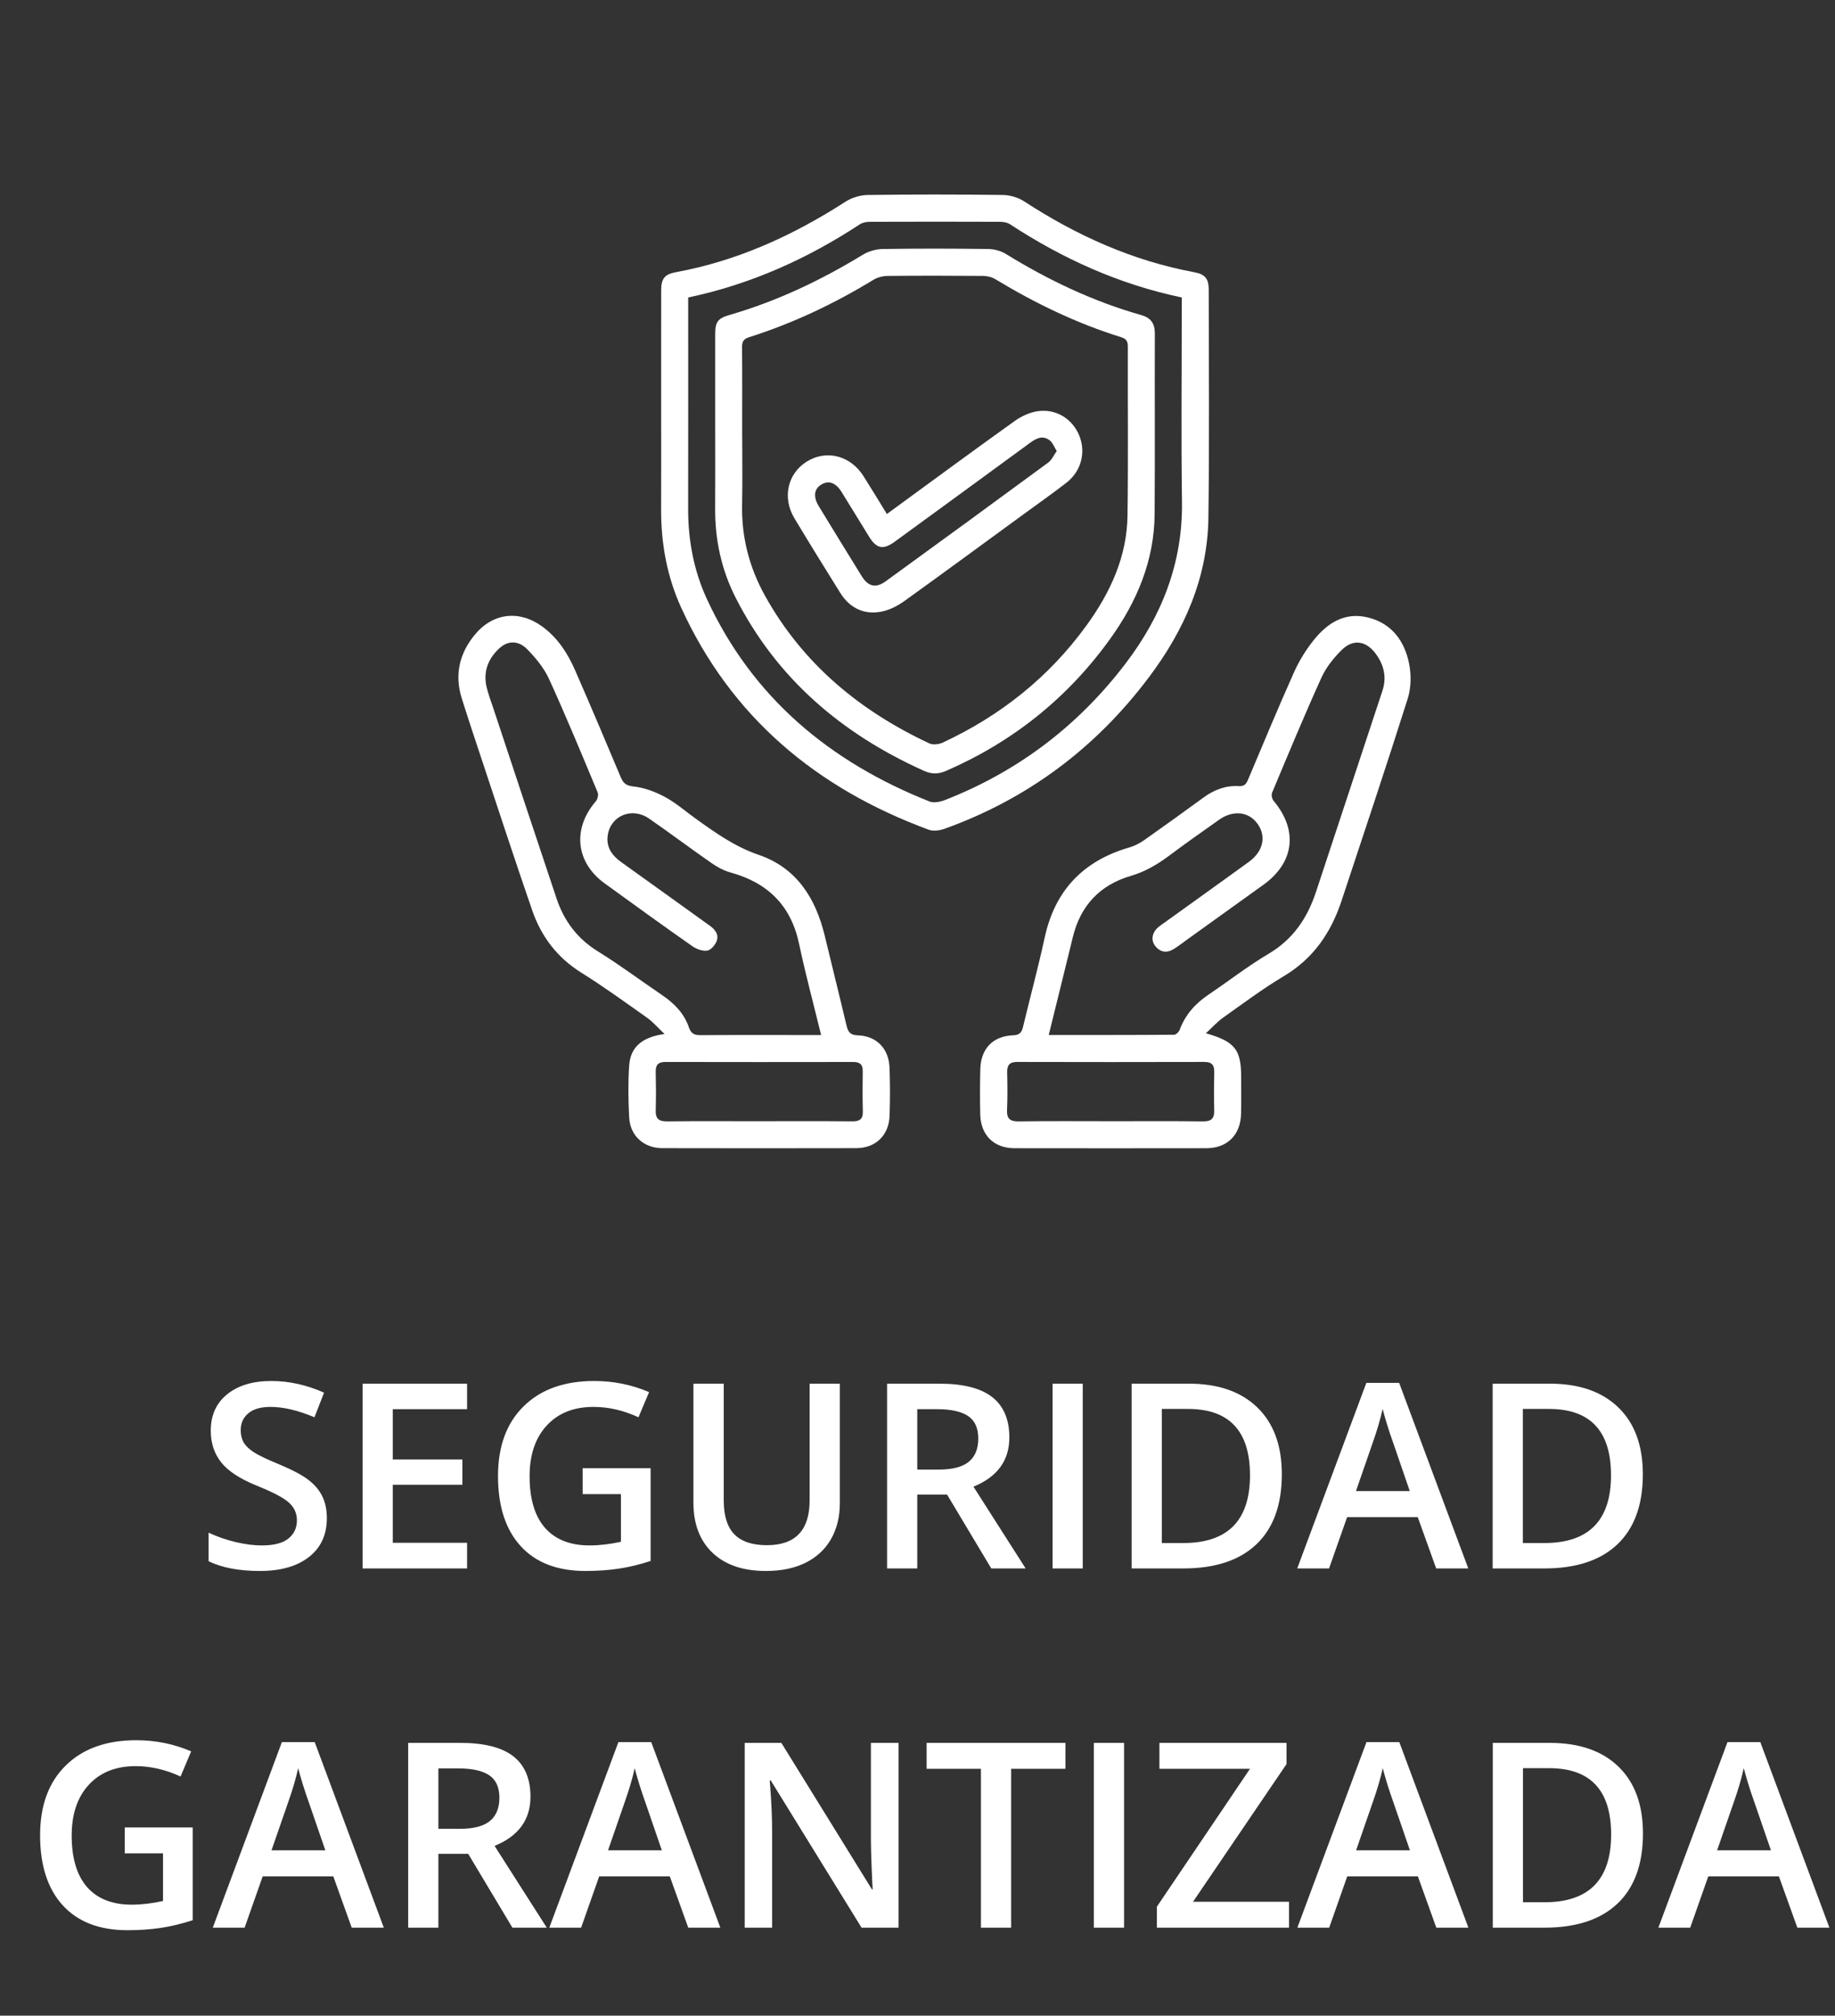
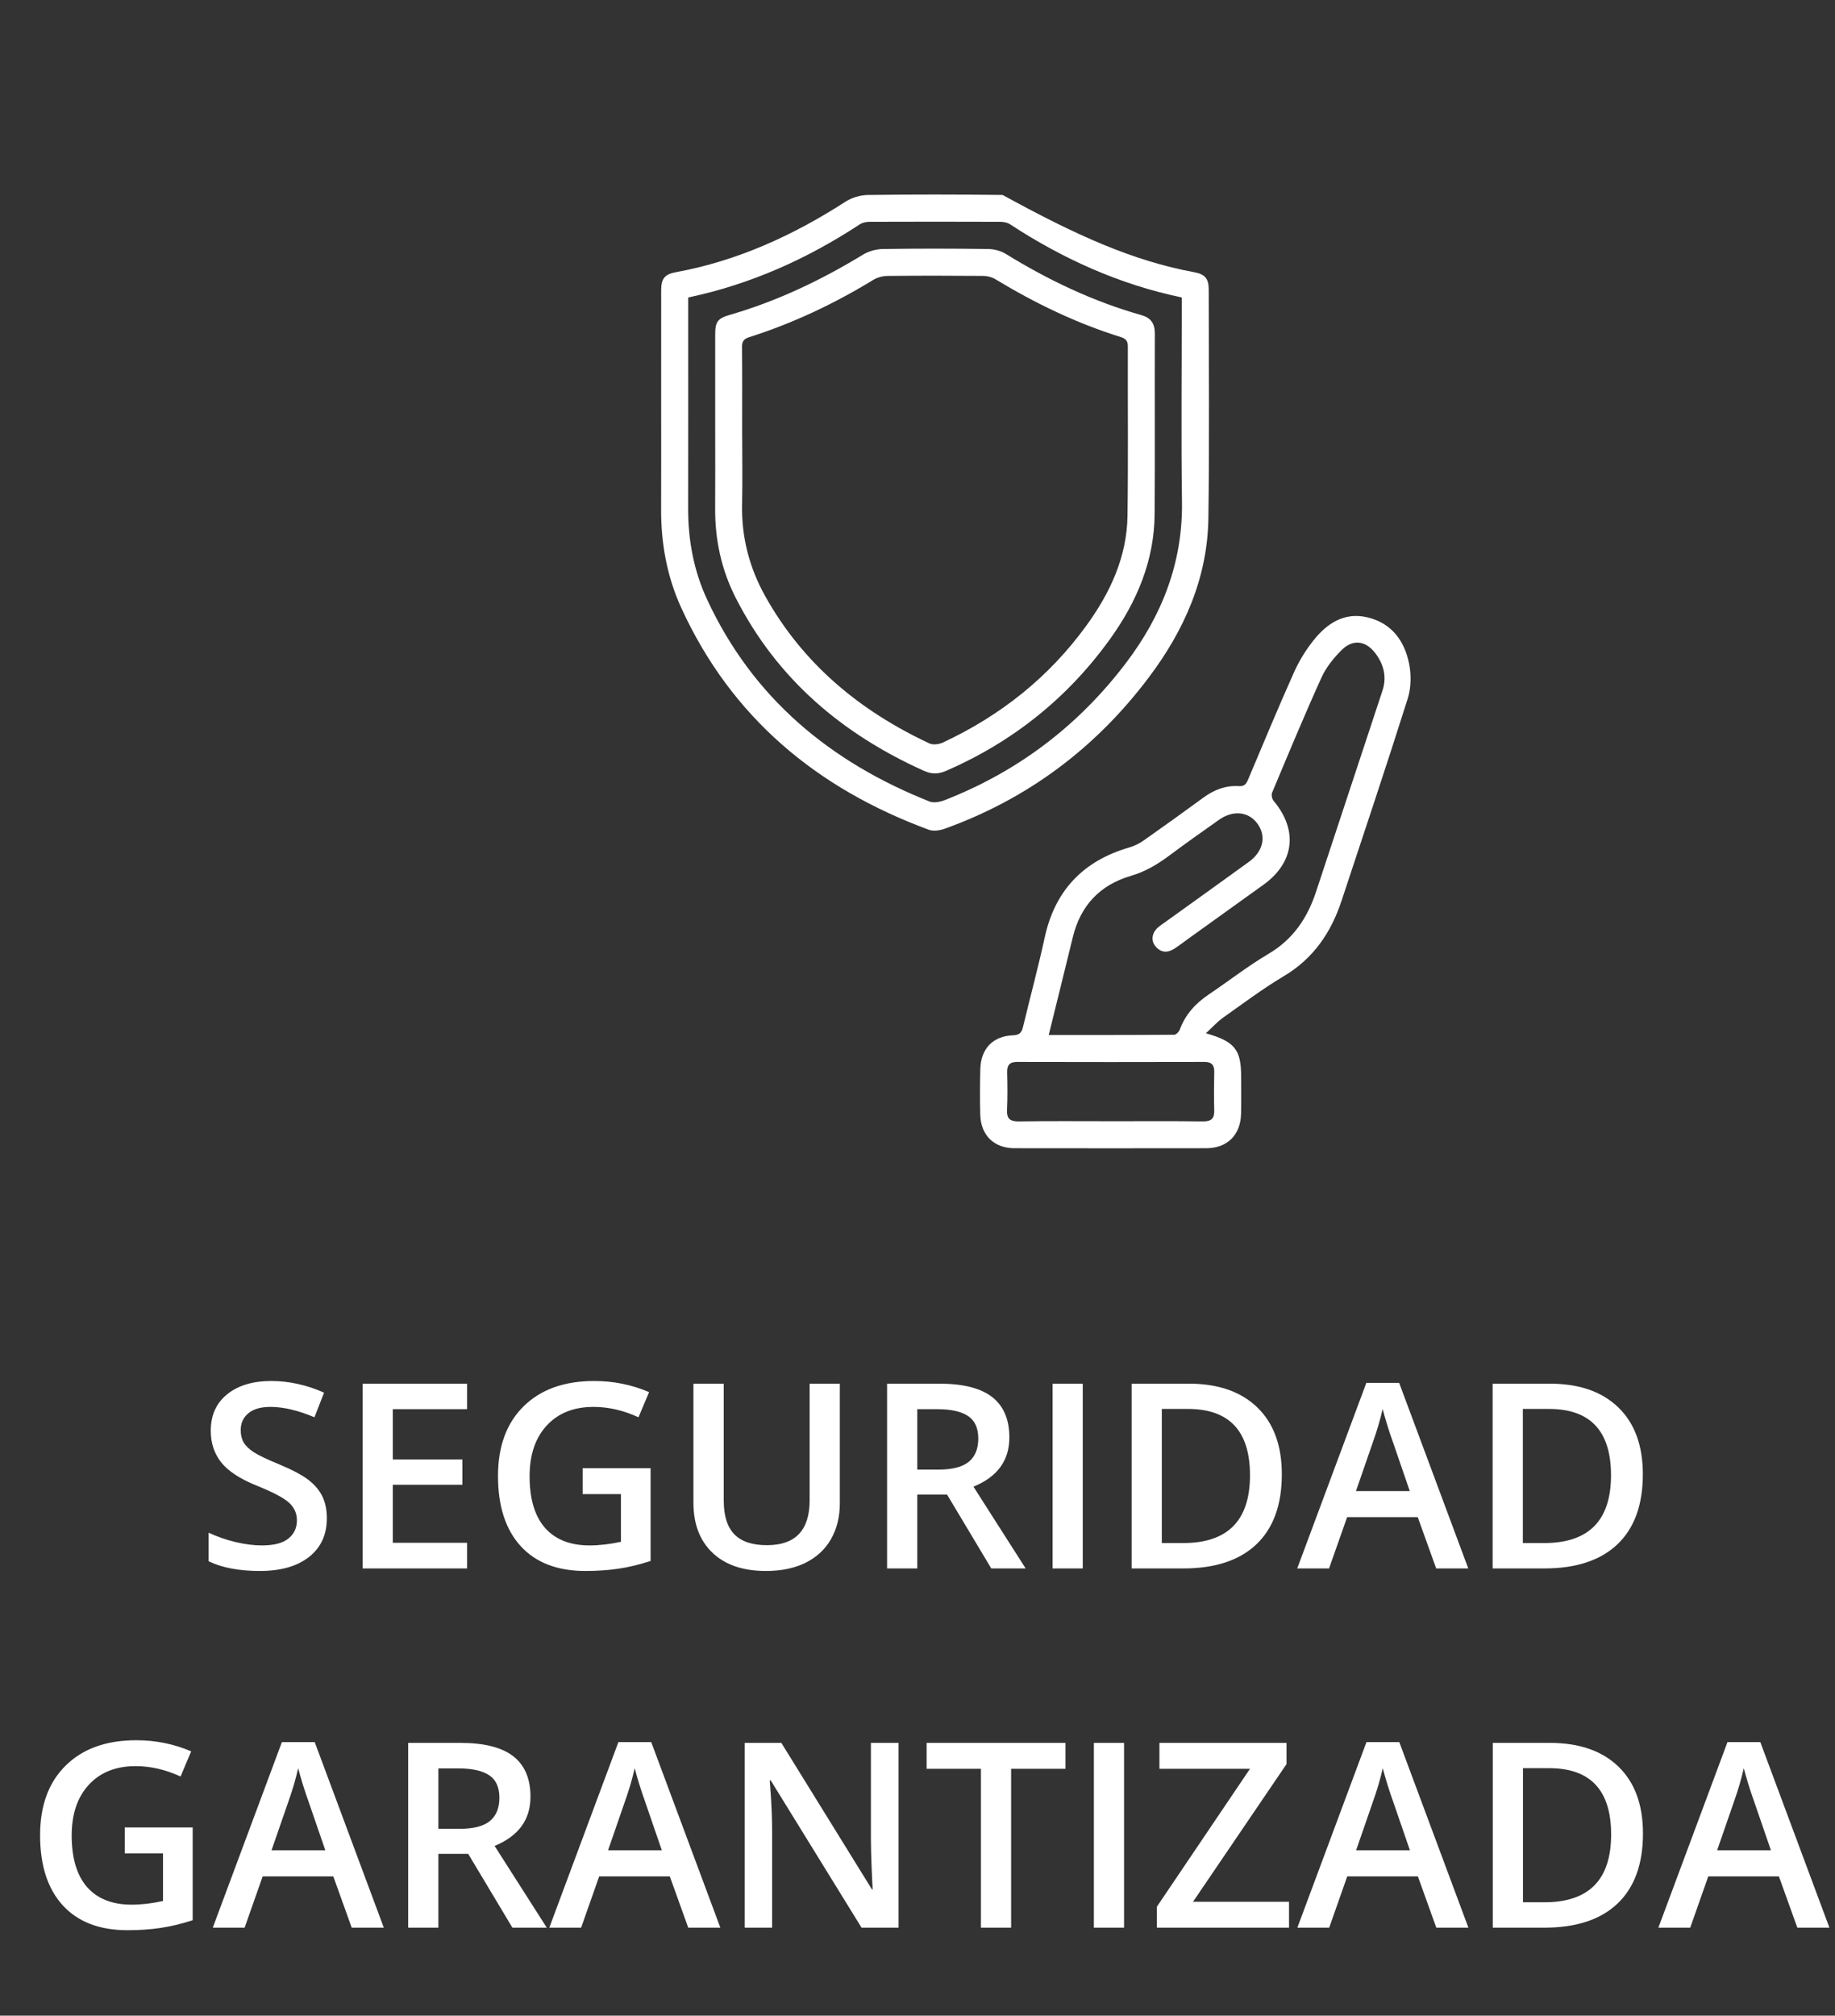
<svg xmlns="http://www.w3.org/2000/svg" width="92" height="101" viewBox="0 0 92 101" fill="none">
  <rect x="0" y="0" width="92" height="101" fill="#333333" stroke="none" />
  <path d="M16.387 76.076C16.387 76.899 16.089 77.545 15.494 78.014C14.899 78.482 14.077 78.717 13.03 78.717C11.983 78.717 11.126 78.554 10.459 78.229V76.798C10.881 76.996 11.329 77.153 11.802 77.266C12.279 77.38 12.722 77.437 13.132 77.437C13.731 77.437 14.172 77.323 14.455 77.096C14.742 76.868 14.886 76.561 14.886 76.177C14.886 75.831 14.755 75.537 14.493 75.297C14.231 75.056 13.691 74.771 12.872 74.442C12.027 74.1 11.432 73.709 11.086 73.27C10.74 72.831 10.567 72.303 10.567 71.687C10.567 70.914 10.841 70.306 11.39 69.863C11.939 69.42 12.676 69.198 13.6 69.198C14.487 69.198 15.369 69.392 16.247 69.781L15.766 71.016C14.943 70.669 14.208 70.496 13.562 70.496C13.072 70.496 12.701 70.604 12.448 70.819C12.194 71.03 12.068 71.311 12.068 71.662C12.068 71.902 12.118 72.109 12.22 72.282C12.321 72.451 12.488 72.612 12.72 72.763C12.952 72.915 13.37 73.116 13.974 73.365C14.654 73.648 15.152 73.912 15.469 74.157C15.785 74.402 16.017 74.678 16.165 74.987C16.313 75.295 16.387 75.658 16.387 76.076ZM23.417 78.59H18.179V69.331H23.417V70.61H19.693V73.131H23.182V74.397H19.693V77.304H23.417V78.59ZM29.212 73.568H32.619V78.216C32.062 78.398 31.525 78.527 31.01 78.603C30.499 78.679 29.946 78.717 29.351 78.717C27.949 78.717 26.868 78.303 26.108 77.475C25.348 76.644 24.968 75.472 24.968 73.96C24.968 72.47 25.397 71.305 26.254 70.465C27.111 69.62 28.291 69.198 29.794 69.198C30.761 69.198 31.677 69.384 32.543 69.755L32.011 71.016C31.259 70.669 30.508 70.496 29.756 70.496C28.768 70.496 27.987 70.807 27.413 71.427C26.839 72.048 26.552 72.897 26.552 73.973C26.552 75.105 26.809 75.966 27.324 76.557C27.844 77.144 28.589 77.437 29.56 77.437C30.05 77.437 30.573 77.376 31.131 77.254V74.866H29.212V73.568ZM42.106 69.331V75.322C42.106 76.006 41.958 76.606 41.663 77.121C41.371 77.632 40.947 78.026 40.39 78.305C39.837 78.579 39.174 78.717 38.401 78.717C37.253 78.717 36.36 78.413 35.722 77.805C35.084 77.197 34.766 76.361 34.766 75.297V69.331H36.286V75.189C36.286 75.953 36.463 76.517 36.818 76.88C37.172 77.243 37.717 77.425 38.452 77.425C39.879 77.425 40.592 76.675 40.592 75.177V69.331H42.106ZM45.988 73.638H47.039C47.745 73.638 48.255 73.507 48.572 73.245C48.889 72.983 49.047 72.595 49.047 72.08C49.047 71.556 48.876 71.18 48.534 70.952C48.192 70.724 47.677 70.61 46.989 70.61H45.988V73.638ZM45.988 74.891V78.59H44.475V69.331H47.09C48.285 69.331 49.17 69.555 49.744 70.002C50.318 70.45 50.605 71.125 50.605 72.029C50.605 73.181 50.005 74.003 48.806 74.493L51.422 78.59H49.699L47.483 74.891H45.988ZM52.771 78.59V69.331H54.285V78.59H52.771ZM64.266 73.872C64.266 75.4 63.842 76.57 62.993 77.38C62.144 78.187 60.922 78.59 59.326 78.59H56.736V69.331H59.598C61.072 69.331 62.218 69.728 63.037 70.522C63.856 71.315 64.266 72.432 64.266 73.872ZM62.67 73.922C62.67 71.706 61.633 70.598 59.56 70.598H58.249V77.317H59.326C61.555 77.317 62.67 76.186 62.67 73.922ZM72.005 78.59L71.08 76.019H67.54L66.634 78.59H65.038L68.503 69.293H70.149L73.614 78.59H72.005ZM70.681 74.714L69.814 72.194C69.75 72.025 69.662 71.759 69.548 71.396C69.438 71.032 69.362 70.766 69.32 70.598C69.206 71.117 69.039 71.685 68.819 72.301L67.983 74.714H70.681ZM82.366 73.872C82.366 75.4 81.942 76.57 81.093 77.38C80.244 78.187 79.022 78.59 77.426 78.59H74.836V69.331H77.698C79.172 69.331 80.318 69.728 81.137 70.522C81.957 71.315 82.366 72.432 82.366 73.872ZM80.77 73.922C80.77 71.706 79.734 70.598 77.66 70.598H76.35V77.317H77.426C79.656 77.317 80.77 76.186 80.77 73.922ZM6.254 91.568H9.661V96.216C9.104 96.398 8.567 96.527 8.052 96.603C7.541 96.679 6.988 96.717 6.393 96.717C4.991 96.717 3.91 96.303 3.15 95.475C2.39 94.644 2.01 93.472 2.01 91.96C2.01 90.47 2.439 89.305 3.296 88.465C4.153 87.62 5.333 87.198 6.836 87.198C7.803 87.198 8.719 87.384 9.585 87.755L9.053 89.016C8.301 88.669 7.55 88.496 6.798 88.496C5.81 88.496 5.029 88.807 4.455 89.427C3.881 90.048 3.594 90.897 3.594 91.973C3.594 93.105 3.851 93.966 4.366 94.557C4.886 95.144 5.631 95.437 6.602 95.437C7.092 95.437 7.615 95.376 8.173 95.254V92.866H6.254V91.568ZM17.634 96.59L16.71 94.019H13.17L12.264 96.59H10.668L14.132 87.293H15.779L19.243 96.59H17.634ZM16.311 92.714L15.443 90.194C15.38 90.025 15.291 89.759 15.177 89.396C15.067 89.032 14.991 88.766 14.949 88.598C14.835 89.117 14.668 89.685 14.449 90.301L13.613 92.714H16.311ZM21.979 91.638H23.03C23.735 91.638 24.246 91.507 24.563 91.245C24.88 90.983 25.038 90.595 25.038 90.08C25.038 89.556 24.867 89.18 24.525 88.952C24.183 88.724 23.668 88.61 22.98 88.61H21.979V91.638ZM21.979 92.891V96.59H20.465V87.331H23.081C24.276 87.331 25.16 87.555 25.735 88.002C26.309 88.45 26.596 89.125 26.596 90.029C26.596 91.181 25.996 92.003 24.797 92.493L27.413 96.59H25.69L23.474 92.891H21.979ZM34.506 96.59L33.581 94.019H30.041L29.136 96.59H27.54L31.004 87.293H32.651L36.115 96.59H34.506ZM33.182 92.714L32.315 90.194C32.252 90.025 32.163 89.759 32.049 89.396C31.939 89.032 31.863 88.766 31.821 88.598C31.707 89.117 31.54 89.685 31.32 90.301L30.485 92.714H33.182ZM45.051 96.59H43.195L38.642 89.212H38.591L38.623 89.624C38.682 90.409 38.711 91.127 38.711 91.777V96.59H37.337V87.331H39.174L43.715 94.671H43.753C43.744 94.574 43.727 94.222 43.702 93.614C43.677 93.001 43.664 92.524 43.664 92.182V87.331H45.051V96.59ZM50.694 96.59H49.18V88.629H46.457V87.331H53.417V88.629H50.694V96.59ZM54.842 96.59V87.331H56.356V96.59H54.842ZM64.627 96.59H58.002V95.539L62.67 88.629H58.129V87.331H64.5V88.395L59.814 95.292H64.627V96.59ZM72.011 96.59L71.087 94.019H67.546L66.641 96.59H65.045L68.509 87.293H70.156L73.62 96.59H72.011ZM70.688 92.714L69.82 90.194C69.757 90.025 69.668 89.759 69.554 89.396C69.444 89.032 69.368 88.766 69.326 88.598C69.212 89.117 69.045 89.685 68.826 90.301L67.99 92.714H70.688ZM82.372 91.872C82.372 93.4 81.948 94.57 81.099 95.38C80.251 96.187 79.028 96.59 77.433 96.59H74.842V87.331H77.705C79.178 87.331 80.325 87.728 81.144 88.522C81.963 89.315 82.372 90.432 82.372 91.872ZM80.776 91.922C80.776 89.706 79.74 88.598 77.667 88.598H76.356V95.317H77.433C79.662 95.317 80.776 94.186 80.776 91.922ZM90.112 96.59L89.187 94.019H85.647L84.741 96.59H83.145L86.609 87.293H88.256L91.72 96.59H90.112ZM88.788 92.714L87.92 90.194C87.857 90.025 87.768 89.759 87.654 89.396C87.544 89.032 87.469 88.766 87.426 88.598C87.312 89.117 87.145 89.685 86.926 90.301L86.09 92.714H88.788Z" fill="white" />
-   <path d="M33.319 51.812C32.973 51.486 32.737 51.207 32.45 51.002C31.358 50.23 30.275 49.444 29.143 48.737C27.934 47.982 27.136 46.927 26.682 45.614C25.816 43.106 24.992 40.584 24.155 38.066C23.815 37.044 23.474 36.021 23.151 34.993C22.777 33.804 23.035 32.724 23.821 31.785C24.728 30.702 26.042 30.561 27.184 31.392C27.95 31.948 28.452 32.718 28.824 33.566C29.606 35.348 30.364 37.141 31.118 38.935C31.248 39.243 31.379 39.367 31.759 39.408C32.297 39.465 32.847 39.671 33.33 39.929C33.878 40.223 34.359 40.646 34.869 41.012C35.86 41.723 36.836 42.423 38.026 42.829C39.94 43.481 40.898 45.008 41.353 46.902C41.709 48.388 42.083 49.87 42.434 51.357C42.512 51.687 42.605 51.867 43.015 51.879C43.95 51.907 44.563 52.55 44.597 53.491C44.626 54.295 44.628 55.103 44.6 55.908C44.566 56.891 43.9 57.529 42.923 57.531C39.684 57.538 36.445 57.539 33.206 57.531C32.278 57.529 31.594 56.914 31.544 55.991C31.498 55.124 31.486 54.249 31.545 53.383C31.612 52.419 32.254 51.955 33.32 51.811L33.319 51.812ZM41.167 51.861C40.786 50.298 40.383 48.807 40.064 47.298C39.658 45.371 38.491 44.231 36.627 43.718C36.296 43.627 35.971 43.453 35.687 43.256C34.629 42.522 33.599 41.747 32.539 41.014C31.683 40.423 30.61 40.869 30.469 41.86C30.384 42.453 30.685 42.87 31.151 43.202C32.633 44.259 34.108 45.325 35.588 46.385C35.862 46.58 36.054 46.837 35.928 47.16C35.851 47.358 35.638 47.607 35.457 47.633C35.221 47.667 34.919 47.557 34.713 47.413C33.236 46.377 31.772 45.322 30.313 44.262C28.858 43.205 28.69 41.518 29.875 40.148C29.963 40.046 30.013 39.821 29.964 39.703C29.169 37.803 28.384 35.898 27.529 34.027C27.275 33.471 26.858 32.966 26.426 32.526C25.986 32.078 25.455 32.097 25.036 32.484C24.464 33.012 24.213 33.67 24.401 34.447C24.484 34.79 24.61 35.123 24.723 35.459C25.782 38.649 26.837 41.842 27.906 45.029C28.282 46.147 28.943 47.032 29.973 47.669C31.08 48.355 32.128 49.138 33.207 49.87C33.809 50.279 34.302 50.784 34.539 51.479C34.651 51.809 34.829 51.871 35.141 51.869C36.978 51.856 38.816 51.863 40.652 51.863C40.809 51.863 40.966 51.863 41.166 51.863L41.167 51.861ZM38.04 56.181C39.603 56.181 41.166 56.173 42.729 56.187C43.091 56.19 43.269 56.086 43.259 55.698C43.242 55.021 43.245 54.345 43.254 53.668C43.258 53.336 43.107 53.213 42.784 53.213C39.642 53.218 36.501 53.219 33.359 53.212C33.006 53.212 32.867 53.354 32.875 53.703C32.889 54.348 32.895 54.992 32.875 55.637C32.862 56.061 33.035 56.194 33.45 56.189C34.98 56.171 36.51 56.182 38.041 56.182L38.04 56.181Z" fill="white" />
  <path d="M60.457 51.774C61.923 52.191 62.228 52.597 62.227 53.978C62.227 54.59 62.237 55.203 62.222 55.815C62.196 56.871 61.53 57.532 60.481 57.534C57.274 57.539 54.067 57.539 50.861 57.534C49.831 57.532 49.172 56.882 49.146 55.846C49.128 55.089 49.131 54.331 49.149 53.574C49.175 52.549 49.776 51.913 50.8 51.875C51.142 51.862 51.229 51.713 51.295 51.437C51.651 49.951 52.052 48.474 52.376 46.982C52.891 44.607 54.317 43.128 56.634 42.459C56.889 42.386 57.14 42.255 57.359 42.101C58.361 41.397 59.354 40.681 60.342 39.96C60.868 39.576 61.449 39.35 62.097 39.391C62.393 39.41 62.48 39.284 62.577 39.055C63.334 37.262 64.081 35.464 64.876 33.688C65.13 33.121 65.466 32.574 65.853 32.088C66.539 31.226 67.413 30.652 68.58 30.939C69.773 31.231 70.418 32.114 70.647 33.253C70.759 33.813 70.75 34.462 70.579 35.003C69.507 38.392 68.377 41.763 67.26 45.137C66.733 46.73 65.848 48.033 64.36 48.916C63.311 49.541 62.327 50.279 61.329 50.986C61.035 51.193 60.791 51.469 60.457 51.775V51.774ZM52.58 51.86C54.72 51.86 56.795 51.864 58.871 51.848C58.967 51.848 59.11 51.699 59.15 51.589C59.431 50.832 59.939 50.277 60.6 49.832C61.602 49.158 62.559 48.409 63.596 47.796C64.828 47.07 65.544 46.004 65.978 44.695C67.089 41.335 68.199 37.975 69.309 34.615C69.535 33.931 69.386 33.309 68.966 32.747C68.485 32.103 67.841 32.005 67.271 32.566C66.866 32.965 66.484 33.44 66.252 33.954C65.388 35.858 64.587 37.79 63.778 39.719C63.732 39.828 63.774 40.033 63.853 40.128C65.088 41.597 64.897 43.217 63.345 44.332C62.089 45.233 60.833 46.135 59.577 47.037C59.341 47.207 59.112 47.385 58.868 47.541C58.521 47.763 58.19 47.735 57.923 47.407C57.691 47.121 57.756 46.732 58.065 46.465C58.174 46.371 58.297 46.291 58.415 46.207C59.814 45.201 61.216 44.199 62.612 43.188C63.34 42.661 63.502 41.892 63.039 41.266C62.592 40.661 61.821 40.58 61.115 41.079C60.273 41.674 59.429 42.268 58.604 42.885C58.019 43.321 57.411 43.678 56.7 43.887C55.15 44.34 54.176 45.37 53.79 46.947C53.398 48.556 52.998 50.163 52.579 51.86H52.58ZM55.631 56.182C57.194 56.182 58.756 56.17 60.318 56.19C60.749 56.195 60.889 56.03 60.877 55.621C60.859 54.993 60.863 54.364 60.878 53.736C60.888 53.372 60.761 53.209 60.376 53.211C57.251 53.219 54.126 53.219 51 53.211C50.618 53.209 50.487 53.367 50.495 53.732C50.51 54.36 50.518 54.99 50.489 55.617C50.469 56.071 50.651 56.196 51.087 56.19C52.6 56.168 54.115 56.181 55.63 56.181L55.631 56.182Z" fill="white" />
-   <path d="M33.148 20.386C33.148 18.436 33.146 16.486 33.149 14.535C33.15 13.96 33.327 13.742 33.882 13.64C36.971 13.072 39.763 11.799 42.389 10.107C42.703 9.904 43.125 9.776 43.5 9.77C45.756 9.739 48.013 9.741 50.269 9.769C50.63 9.774 51.04 9.889 51.34 10.086C53.972 11.799 56.782 13.068 59.886 13.643C60.416 13.741 60.6 13.966 60.601 14.506C60.603 18.326 60.639 22.146 60.584 25.965C60.541 28.956 59.376 31.578 57.605 33.932C54.943 37.472 51.532 40.03 47.351 41.53C47.112 41.616 46.793 41.659 46.565 41.576C40.958 39.509 36.667 35.952 34.15 30.445C33.44 28.89 33.139 27.226 33.146 25.511C33.153 23.802 33.148 22.094 33.148 20.385V20.386ZM34.503 14.907C34.503 15.097 34.503 15.241 34.503 15.384C34.503 18.752 34.507 22.12 34.501 25.488C34.498 27.073 34.784 28.603 35.451 30.039C37.743 34.975 41.622 38.185 46.603 40.161C46.821 40.247 47.146 40.179 47.382 40.086C51.041 38.654 54.061 36.362 56.437 33.24C58.251 30.858 59.302 28.202 59.26 25.147C59.214 21.924 59.249 18.701 59.249 15.478C59.249 15.289 59.249 15.101 59.249 14.906C56.1 14.245 53.274 12.961 50.636 11.236C50.501 11.147 50.306 11.115 50.138 11.114C47.963 11.106 45.787 11.106 43.611 11.114C43.444 11.114 43.249 11.149 43.113 11.238C40.477 12.966 37.648 14.243 34.503 14.906V14.907Z" fill="white" />
+   <path d="M33.148 20.386C33.148 18.436 33.146 16.486 33.149 14.535C33.15 13.96 33.327 13.742 33.882 13.64C36.971 13.072 39.763 11.799 42.389 10.107C42.703 9.904 43.125 9.776 43.5 9.77C45.756 9.739 48.013 9.741 50.269 9.769C53.972 11.799 56.782 13.068 59.886 13.643C60.416 13.741 60.6 13.966 60.601 14.506C60.603 18.326 60.639 22.146 60.584 25.965C60.541 28.956 59.376 31.578 57.605 33.932C54.943 37.472 51.532 40.03 47.351 41.53C47.112 41.616 46.793 41.659 46.565 41.576C40.958 39.509 36.667 35.952 34.15 30.445C33.44 28.89 33.139 27.226 33.146 25.511C33.153 23.802 33.148 22.094 33.148 20.385V20.386ZM34.503 14.907C34.503 15.097 34.503 15.241 34.503 15.384C34.503 18.752 34.507 22.12 34.501 25.488C34.498 27.073 34.784 28.603 35.451 30.039C37.743 34.975 41.622 38.185 46.603 40.161C46.821 40.247 47.146 40.179 47.382 40.086C51.041 38.654 54.061 36.362 56.437 33.24C58.251 30.858 59.302 28.202 59.26 25.147C59.214 21.924 59.249 18.701 59.249 15.478C59.249 15.289 59.249 15.101 59.249 14.906C56.1 14.245 53.274 12.961 50.636 11.236C50.501 11.147 50.306 11.115 50.138 11.114C47.963 11.106 45.787 11.106 43.611 11.114C43.444 11.114 43.249 11.149 43.113 11.238C40.477 12.966 37.648 14.243 34.503 14.906V14.907Z" fill="white" />
  <path d="M35.857 21.412C35.857 19.865 35.856 18.317 35.857 16.77C35.857 16.124 35.975 15.954 36.603 15.773C38.971 15.088 41.168 14.036 43.269 12.759C43.553 12.587 43.924 12.483 44.257 12.477C46.013 12.45 47.77 12.453 49.526 12.476C49.83 12.479 50.172 12.565 50.428 12.723C52.564 14.039 54.808 15.106 57.227 15.79C57.697 15.924 57.901 16.211 57.899 16.707C57.889 19.721 57.909 22.734 57.889 25.748C57.873 28.09 57 30.149 55.657 32.016C53.529 34.972 50.779 37.171 47.436 38.625C47.054 38.791 46.716 38.8 46.329 38.627C42.216 36.78 38.95 34.012 36.882 29.948C36.17 28.549 35.844 27.047 35.855 25.472C35.864 24.118 35.857 22.764 35.857 21.41V21.412ZM37.211 21.75C37.211 22.926 37.231 24.103 37.206 25.279C37.171 26.916 37.569 28.442 38.359 29.861C40.256 33.264 43.106 35.62 46.595 37.25C46.776 37.335 47.074 37.298 47.266 37.209C50.154 35.865 52.581 33.94 54.459 31.358C55.655 29.715 56.501 27.911 56.529 25.837C56.567 23.017 56.537 20.197 56.545 17.376C56.545 17.112 56.481 16.982 56.21 16.896C53.985 16.204 51.903 15.2 49.912 13.995C49.733 13.886 49.494 13.826 49.283 13.825C47.688 13.812 46.092 13.81 44.496 13.826C44.255 13.829 43.984 13.902 43.778 14.027C41.818 15.222 39.758 16.198 37.569 16.892C37.283 16.982 37.2 17.111 37.203 17.398C37.217 18.848 37.209 20.298 37.209 21.749L37.211 21.75Z" fill="white" />
-   <path d="M44.465 25.755C46.63 24.175 48.74 22.62 50.873 21.095C51.212 20.852 51.64 20.655 52.048 20.601C52.976 20.477 53.789 21.011 54.119 21.848C54.448 22.681 54.204 23.616 53.466 24.189C52.766 24.732 52.041 25.239 51.326 25.762C49.337 27.213 47.352 28.673 45.352 30.109C45.032 30.339 44.658 30.538 44.279 30.628C43.383 30.842 42.623 30.5 42.129 29.71C41.352 28.469 40.583 27.223 39.828 25.968C39.21 24.94 39.485 23.73 40.446 23.131C41.428 22.517 42.635 22.821 43.292 23.856C43.679 24.466 44.051 25.085 44.464 25.755H44.465ZM52.98 22.598C52.846 22.384 52.779 22.189 52.644 22.078C52.288 21.79 51.962 21.956 51.64 22.192C49.379 23.848 47.115 25.499 44.85 27.149C44.286 27.56 43.945 27.492 43.581 26.905C43.114 26.153 42.656 25.394 42.188 24.643C41.903 24.186 41.553 24.063 41.189 24.273C40.815 24.49 40.758 24.885 41.05 25.363C41.762 26.532 42.478 27.698 43.198 28.862C43.524 29.389 43.904 29.49 44.402 29.129C47.127 27.154 49.846 25.169 52.558 23.175C52.733 23.046 52.83 22.811 52.982 22.599L52.98 22.598Z" fill="white" />
</svg>